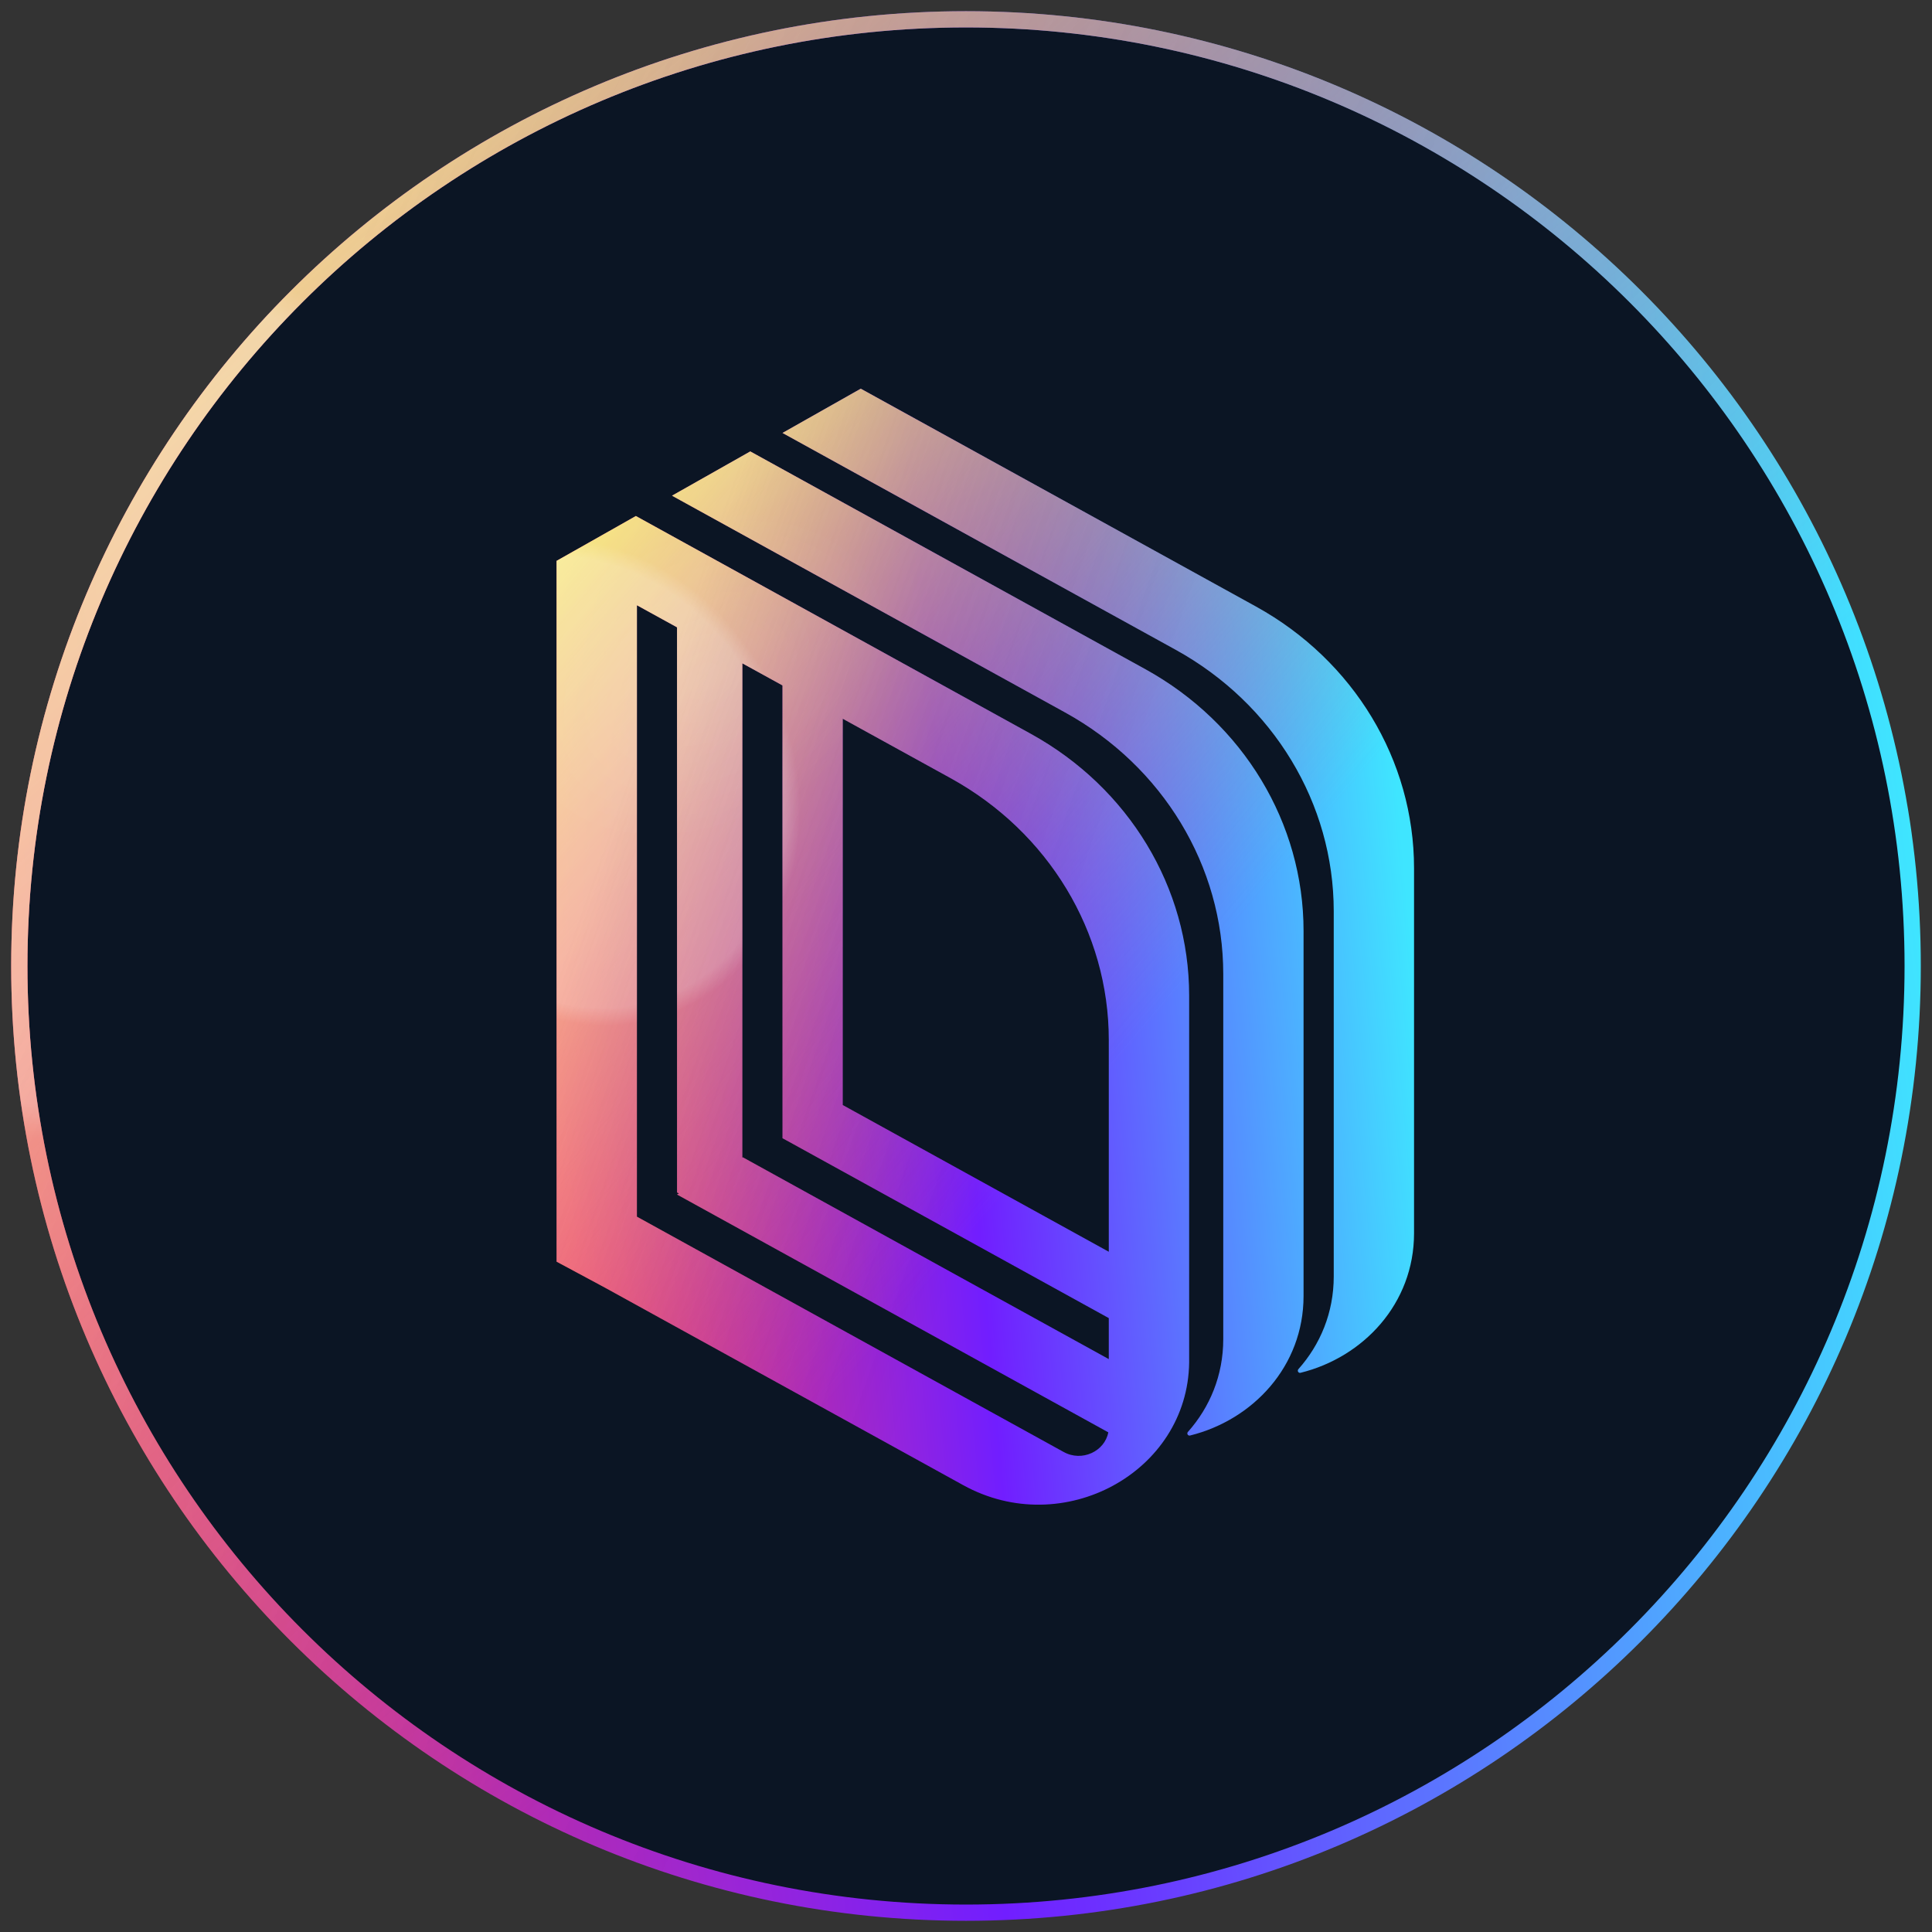
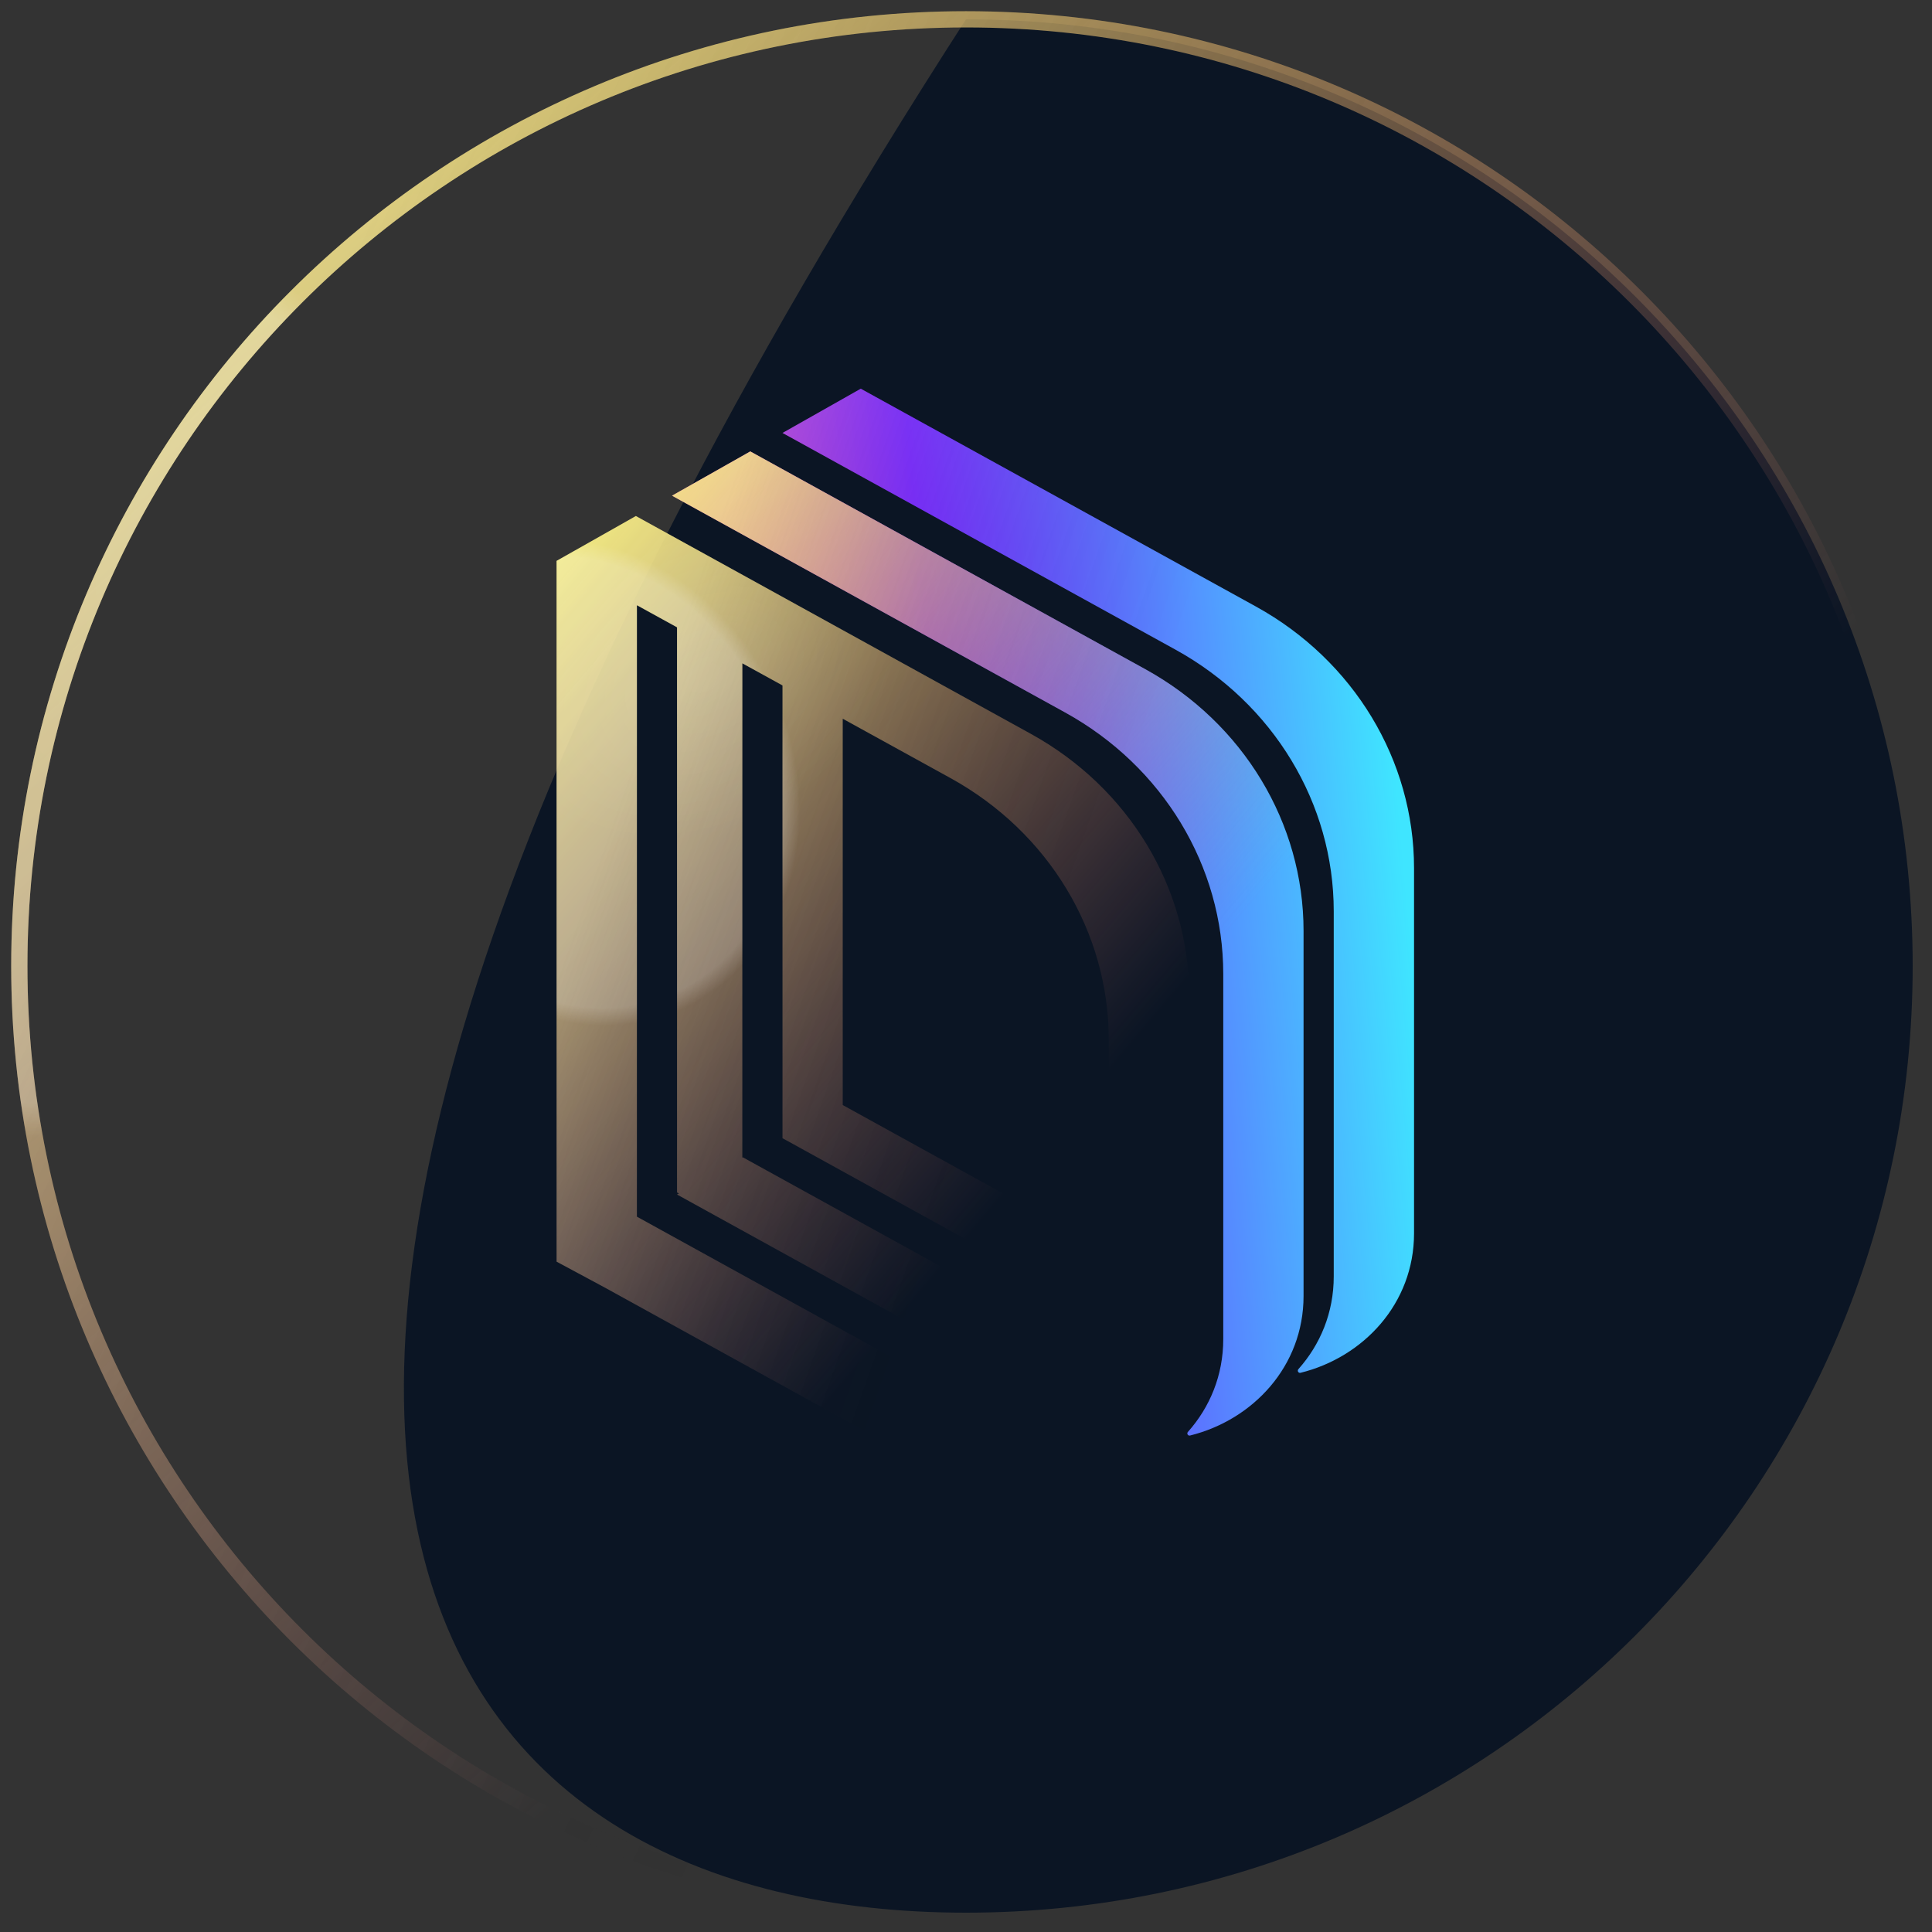
<svg xmlns="http://www.w3.org/2000/svg" width="32" height="32" viewBox="0 0 32 32" fill="none">
  <rect x="0" y="0" width="32" height="32" fill="#333333" stroke="none" />
  <g clip-path="url(#clip0_3703_47)">
-     <path d="M16 31.68C24.66 31.68 31.68 24.66 31.68 16C31.68 7.34 24.66 0.32 16 0.32C7.34 0.32 0.32 7.34 0.32 16C0.32 24.66 7.34 31.68 16 31.68Z" fill="#0B1524" />
-     <path d="M16 31.68C24.66 31.68 31.68 24.66 31.68 16C31.68 7.34 24.66 0.32 16 0.32C7.34 0.32 0.32 7.34 0.32 16C0.32 24.66 7.34 31.68 16 31.68Z" stroke="url(#paint0_linear_3703_47)" stroke-width="0.269" />
+     <path d="M16 31.68C24.66 31.68 31.68 24.66 31.68 16C31.68 7.34 24.66 0.32 16 0.32C0.32 24.66 7.34 31.68 16 31.68Z" fill="#0B1524" />
    <path d="M16 31.68C24.66 31.68 31.68 24.66 31.68 16C31.68 7.34 24.66 0.32 16 0.32C7.34 0.32 0.32 7.34 0.32 16C0.32 24.66 7.34 31.68 16 31.68Z" stroke="url(#paint1_linear_3703_47)" stroke-width="0.269" />
    <path d="M16 31.68C24.66 31.68 31.68 24.66 31.68 16C31.68 7.34 24.66 0.32 16 0.32C7.34 0.32 0.32 7.34 0.32 16C0.32 24.66 7.34 31.68 16 31.68Z" stroke="url(#paint2_radial_3703_47)" stroke-width="0.269" />
    <path d="M16 31.68C24.66 31.68 31.68 24.66 31.68 16C31.68 7.34 24.66 0.32 16 0.32C7.34 0.32 0.32 7.34 0.32 16C0.32 24.66 7.34 31.68 16 31.68Z" stroke="url(#paint3_radial_3703_47)" stroke-width="0.269" />
    <path d="M16 31.68C24.66 31.68 31.68 24.66 31.68 16C31.68 7.34 24.66 0.32 16 0.32C7.34 0.32 0.32 7.34 0.32 16C0.32 24.66 7.34 31.68 16 31.68Z" stroke="url(#paint4_linear_3703_47)" stroke-width="0.269" />
    <path d="M22.091 21.142C22.091 21.744 21.866 22.273 21.505 22.678C21.501 22.683 21.498 22.689 21.497 22.695C21.491 22.721 21.515 22.744 21.54 22.738C22.58 22.482 23.421 21.593 23.421 20.427V14.38C23.421 12.592 22.423 10.94 20.802 10.046L14.257 6.438L12.961 7.171L19.471 10.761C21.092 11.655 22.091 13.307 22.091 15.094V21.142Z" fill="url(#paint5_linear_3703_47)" />
-     <path d="M22.091 21.142C22.091 21.744 21.866 22.273 21.505 22.678C21.501 22.683 21.498 22.689 21.497 22.695C21.491 22.721 21.515 22.744 21.54 22.738C22.58 22.482 23.421 21.593 23.421 20.427V14.38C23.421 12.592 22.423 10.94 20.802 10.046L14.257 6.438L12.961 7.171L19.471 10.761C21.092 11.655 22.091 13.307 22.091 15.094V21.142Z" fill="url(#paint6_linear_3703_47)" />
    <path d="M22.091 21.142C22.091 21.744 21.866 22.273 21.505 22.678C21.501 22.683 21.498 22.689 21.497 22.695C21.491 22.721 21.515 22.744 21.54 22.738C22.58 22.482 23.421 21.593 23.421 20.427V14.38C23.421 12.592 22.423 10.94 20.802 10.046L14.257 6.438L12.961 7.171L19.471 10.761C21.092 11.655 22.091 13.307 22.091 15.094V21.142Z" fill="url(#paint7_radial_3703_47)" />
    <path d="M22.091 21.142C22.091 21.744 21.866 22.273 21.505 22.678C21.501 22.683 21.498 22.689 21.497 22.695C21.491 22.721 21.515 22.744 21.54 22.738C22.58 22.482 23.421 21.593 23.421 20.427V14.38C23.421 12.592 22.423 10.94 20.802 10.046L14.257 6.438L12.961 7.171L19.471 10.761C21.092 11.655 22.091 13.307 22.091 15.094V21.142Z" fill="url(#paint8_radial_3703_47)" />
    <path d="M22.091 21.142C22.091 21.744 21.866 22.273 21.505 22.678C21.501 22.683 21.498 22.689 21.497 22.695C21.491 22.721 21.515 22.744 21.54 22.738C22.58 22.482 23.421 21.593 23.421 20.427V14.38C23.421 12.592 22.423 10.94 20.802 10.046L14.257 6.438L12.961 7.171L19.471 10.761C21.092 11.655 22.091 13.307 22.091 15.094V21.142Z" fill="url(#paint9_linear_3703_47)" />
    <path d="M20.261 22.18V16.133C20.261 14.346 19.262 12.694 17.641 11.8L11.131 8.21L12.427 7.477L18.972 11.085C20.593 11.979 21.591 13.631 21.591 15.419V21.466C21.591 22.632 20.75 23.52 19.71 23.777C19.685 23.783 19.661 23.76 19.667 23.734C19.668 23.728 19.671 23.722 19.675 23.718C20.036 23.312 20.261 22.784 20.261 22.18Z" fill="url(#paint10_linear_3703_47)" />
    <path d="M20.261 22.18V16.133C20.261 14.346 19.262 12.694 17.641 11.8L11.131 8.21L12.427 7.477L18.972 11.085C20.593 11.979 21.591 13.631 21.591 15.419V21.466C21.591 22.632 20.75 23.52 19.71 23.777C19.685 23.783 19.661 23.76 19.667 23.734C19.668 23.728 19.671 23.722 19.675 23.718C20.036 23.312 20.261 22.784 20.261 22.18Z" fill="url(#paint11_linear_3703_47)" />
    <path d="M20.261 22.18V16.133C20.261 14.346 19.262 12.694 17.641 11.8L11.131 8.21L12.427 7.477L18.972 11.085C20.593 11.979 21.591 13.631 21.591 15.419V21.466C21.591 22.632 20.75 23.52 19.71 23.777C19.685 23.783 19.661 23.76 19.667 23.734C19.668 23.728 19.671 23.722 19.675 23.718C20.036 23.312 20.261 22.784 20.261 22.18Z" fill="url(#paint12_radial_3703_47)" />
-     <path d="M20.261 22.18V16.133C20.261 14.346 19.262 12.694 17.641 11.8L11.131 8.21L12.427 7.477L18.972 11.085C20.593 11.979 21.591 13.631 21.591 15.419V21.466C21.591 22.632 20.75 23.52 19.71 23.777C19.685 23.783 19.661 23.76 19.667 23.734C19.668 23.728 19.671 23.722 19.675 23.718C20.036 23.312 20.261 22.784 20.261 22.18Z" fill="url(#paint13_radial_3703_47)" />
    <path d="M20.261 22.18V16.133C20.261 14.346 19.262 12.694 17.641 11.8L11.131 8.21L12.427 7.477L18.972 11.085C20.593 11.979 21.591 13.631 21.591 15.419V21.466C21.591 22.632 20.75 23.52 19.71 23.777C19.685 23.783 19.661 23.76 19.667 23.734C19.668 23.728 19.671 23.722 19.675 23.718C20.036 23.312 20.261 22.784 20.261 22.18Z" fill="url(#paint14_linear_3703_47)" />
-     <path fill-rule="evenodd" clip-rule="evenodd" d="M9.219 9.29L10.532 8.547L17.076 12.156C18.697 13.05 19.696 14.701 19.696 16.489V22.566C19.674 24.383 17.608 25.512 15.954 24.599L10.023 21.329L9.219 20.897V9.29ZM18.365 17.223V20.733L13.958 18.303V11.904L15.746 12.889C17.367 13.783 18.365 15.435 18.365 17.223ZM12.295 10.986L12.961 11.353V18.853L13.03 18.89L18.365 21.832V22.511L12.304 19.169L12.295 19.174V10.986ZM11.214 10.39V19.75L11.246 19.768L11.214 19.785L18.357 23.724C18.297 24.038 17.922 24.218 17.617 24.049L10.549 20.152V10.024L11.214 10.39Z" fill="url(#paint15_linear_3703_47)" />
    <path fill-rule="evenodd" clip-rule="evenodd" d="M9.219 9.29L10.532 8.547L17.076 12.156C18.697 13.05 19.696 14.701 19.696 16.489V22.566C19.674 24.383 17.608 25.512 15.954 24.599L10.023 21.329L9.219 20.897V9.29ZM18.365 17.223V20.733L13.958 18.303V11.904L15.746 12.889C17.367 13.783 18.365 15.435 18.365 17.223ZM12.295 10.986L12.961 11.353V18.853L13.03 18.89L18.365 21.832V22.511L12.304 19.169L12.295 19.174V10.986ZM11.214 10.39V19.75L11.246 19.768L11.214 19.785L18.357 23.724C18.297 24.038 17.922 24.218 17.617 24.049L10.549 20.152V10.024L11.214 10.39Z" fill="url(#paint16_linear_3703_47)" />
    <path fill-rule="evenodd" clip-rule="evenodd" d="M9.219 9.29L10.532 8.547L17.076 12.156C18.697 13.05 19.696 14.701 19.696 16.489V22.566C19.674 24.383 17.608 25.512 15.954 24.599L10.023 21.329L9.219 20.897V9.29ZM18.365 17.223V20.733L13.958 18.303V11.904L15.746 12.889C17.367 13.783 18.365 15.435 18.365 17.223ZM12.295 10.986L12.961 11.353V18.853L13.03 18.89L18.365 21.832V22.511L12.304 19.169L12.295 19.174V10.986ZM11.214 10.39V19.75L11.246 19.768L11.214 19.785L18.357 23.724C18.297 24.038 17.922 24.218 17.617 24.049L10.549 20.152V10.024L11.214 10.39Z" fill="url(#paint17_radial_3703_47)" />
    <path fill-rule="evenodd" clip-rule="evenodd" d="M9.219 9.29L10.532 8.547L17.076 12.156C18.697 13.05 19.696 14.701 19.696 16.489V22.566C19.674 24.383 17.608 25.512 15.954 24.599L10.023 21.329L9.219 20.897V9.29ZM18.365 17.223V20.733L13.958 18.303V11.904L15.746 12.889C17.367 13.783 18.365 15.435 18.365 17.223ZM12.295 10.986L12.961 11.353V18.853L13.03 18.89L18.365 21.832V22.511L12.304 19.169L12.295 19.174V10.986ZM11.214 10.39V19.75L11.246 19.768L11.214 19.785L18.357 23.724C18.297 24.038 17.922 24.218 17.617 24.049L10.549 20.152V10.024L11.214 10.39Z" fill="url(#paint18_radial_3703_47)" />
    <path fill-rule="evenodd" clip-rule="evenodd" d="M9.219 9.29L10.532 8.547L17.076 12.156C18.697 13.05 19.696 14.701 19.696 16.489V22.566C19.674 24.383 17.608 25.512 15.954 24.599L10.023 21.329L9.219 20.897V9.29ZM18.365 17.223V20.733L13.958 18.303V11.904L15.746 12.889C17.367 13.783 18.365 15.435 18.365 17.223ZM12.295 10.986L12.961 11.353V18.853L13.03 18.89L18.365 21.832V22.511L12.304 19.169L12.295 19.174V10.986ZM11.214 10.39V19.75L11.246 19.768L11.214 19.785L18.357 23.724C18.297 24.038 17.922 24.218 17.617 24.049L10.549 20.152V10.024L11.214 10.39Z" fill="url(#paint19_linear_3703_47)" />
  </g>
  <defs>
    <linearGradient id="paint0_linear_3703_47" x1="-0.533" y1="16" x2="31.468" y2="12.278" gradientUnits="userSpaceOnUse">
      <stop stop-color="#FF3873" />
      <stop offset="0.474" stop-color="#711EFF" />
      <stop offset="1" stop-color="#3FE5FF" />
    </linearGradient>
    <linearGradient id="paint1_linear_3703_47" x1="1.984" y1="1.473" x2="19.39" y2="20.715" gradientUnits="userSpaceOnUse">
      <stop stop-color="#F6F063" />
      <stop offset="1" stop-color="#E07774" stop-opacity="0" />
    </linearGradient>
    <radialGradient id="paint2_radial_3703_47" cx="0" cy="0" r="1" gradientUnits="userSpaceOnUse" gradientTransform="translate(0.844 11.249) rotate(59.429) scale(7.581 7.569)">
      <stop offset="0.926" stop-color="white" stop-opacity="0.2" />
      <stop offset="1" stop-color="white" stop-opacity="0" />
    </radialGradient>
    <radialGradient id="paint3_radial_3703_47" cx="0" cy="0" r="1" gradientUnits="userSpaceOnUse" gradientTransform="translate(5.492 8.282) rotate(51.982) scale(4.95 7.432)">
      <stop offset="0.086" stop-color="white" stop-opacity="0.1" />
      <stop offset="0.941" stop-color="white" stop-opacity="0" />
    </radialGradient>
    <linearGradient id="paint4_linear_3703_47" x1="3.664" y1="8.888" x2="19.146" y2="16" gradientUnits="userSpaceOnUse">
      <stop stop-color="white" stop-opacity="0.2" />
      <stop offset="1" stop-opacity="0" />
    </linearGradient>
    <linearGradient id="paint5_linear_3703_47" x1="8.983" y1="15.678" x2="23.263" y2="14.401" gradientUnits="userSpaceOnUse">
      <stop stop-color="#FF3873" />
      <stop offset="0.474" stop-color="#711EFF" />
      <stop offset="1" stop-color="#3FE5FF" />
    </linearGradient>
    <linearGradient id="paint6_linear_3703_47" x1="10.099" y1="7.288" x2="20.069" y2="15.758" gradientUnits="userSpaceOnUse">
      <stop stop-color="#F6F063" />
      <stop offset="1" stop-color="#E07774" stop-opacity="0" />
    </linearGradient>
    <radialGradient id="paint7_radial_3703_47" cx="0" cy="0" r="1" gradientUnits="userSpaceOnUse" gradientTransform="translate(9.594 12.934) rotate(65.584) scale(4.14 3.553)">
      <stop offset="0.926" stop-color="white" stop-opacity="0.2" />
      <stop offset="1" stop-color="white" stop-opacity="0" />
    </radialGradient>
    <radialGradient id="paint8_radial_3703_47" cx="0" cy="0" r="1" gradientUnits="userSpaceOnUse" gradientTransform="translate(11.656 11.22) rotate(59.002) scale(2.628 3.589)">
      <stop offset="0.086" stop-color="white" stop-opacity="0.1" />
      <stop offset="0.941" stop-color="white" stop-opacity="0" />
    </radialGradient>
    <linearGradient id="paint9_linear_3703_47" x1="10.845" y1="11.57" x2="18.244" y2="14.182" gradientUnits="userSpaceOnUse">
      <stop stop-color="white" stop-opacity="0.2" />
      <stop offset="1" stop-opacity="0" />
    </linearGradient>
    <linearGradient id="paint10_linear_3703_47" x1="8.982" y1="15.684" x2="23.262" y2="14.408" gradientUnits="userSpaceOnUse">
      <stop stop-color="#FF3873" />
      <stop offset="0.474" stop-color="#711EFF" />
      <stop offset="1" stop-color="#3FE5FF" />
    </linearGradient>
    <linearGradient id="paint11_linear_3703_47" x1="10.099" y1="7.295" x2="20.068" y2="15.764" gradientUnits="userSpaceOnUse">
      <stop stop-color="#F6F063" />
      <stop offset="1" stop-color="#E07774" stop-opacity="0" />
    </linearGradient>
    <radialGradient id="paint12_radial_3703_47" cx="0" cy="0" r="1" gradientUnits="userSpaceOnUse" gradientTransform="translate(9.593 12.94) rotate(65.584) scale(4.14 3.553)">
      <stop offset="0.926" stop-color="white" stop-opacity="0.2" />
      <stop offset="1" stop-color="white" stop-opacity="0" />
    </radialGradient>
    <radialGradient id="paint13_radial_3703_47" cx="0" cy="0" r="1" gradientUnits="userSpaceOnUse" gradientTransform="translate(11.655 11.226) rotate(59.002) scale(2.628 3.589)">
      <stop offset="0.086" stop-color="white" stop-opacity="0.1" />
      <stop offset="0.941" stop-color="white" stop-opacity="0" />
    </radialGradient>
    <linearGradient id="paint14_linear_3703_47" x1="10.844" y1="11.577" x2="18.243" y2="14.189" gradientUnits="userSpaceOnUse">
      <stop stop-color="white" stop-opacity="0.2" />
      <stop offset="1" stop-opacity="0" />
    </linearGradient>
    <linearGradient id="paint15_linear_3703_47" x1="8.982" y1="15.682" x2="23.262" y2="14.406" gradientUnits="userSpaceOnUse">
      <stop stop-color="#FF3873" />
      <stop offset="0.474" stop-color="#711EFF" />
      <stop offset="1" stop-color="#3FE5FF" />
    </linearGradient>
    <linearGradient id="paint16_linear_3703_47" x1="10.099" y1="7.293" x2="20.069" y2="15.762" gradientUnits="userSpaceOnUse">
      <stop stop-color="#F6F063" />
      <stop offset="1" stop-color="#E07774" stop-opacity="0" />
    </linearGradient>
    <radialGradient id="paint17_radial_3703_47" cx="0" cy="0" r="1" gradientUnits="userSpaceOnUse" gradientTransform="translate(9.593 12.938) rotate(65.584) scale(4.14 3.553)">
      <stop offset="0.926" stop-color="white" stop-opacity="0.2" />
      <stop offset="1" stop-color="white" stop-opacity="0" />
    </radialGradient>
    <radialGradient id="paint18_radial_3703_47" cx="0" cy="0" r="1" gradientUnits="userSpaceOnUse" gradientTransform="translate(11.656 11.225) rotate(59.002) scale(2.628 3.589)">
      <stop offset="0.086" stop-color="white" stop-opacity="0.1" />
      <stop offset="0.941" stop-color="white" stop-opacity="0" />
    </radialGradient>
    <linearGradient id="paint19_linear_3703_47" x1="10.845" y1="11.575" x2="18.243" y2="14.187" gradientUnits="userSpaceOnUse">
      <stop stop-color="white" stop-opacity="0.2" />
      <stop offset="1" stop-opacity="0" />
    </linearGradient>
    <clipPath id="clip0_3703_47">
      <rect width="32" height="32" fill="white" />
    </clipPath>
  </defs>
</svg>